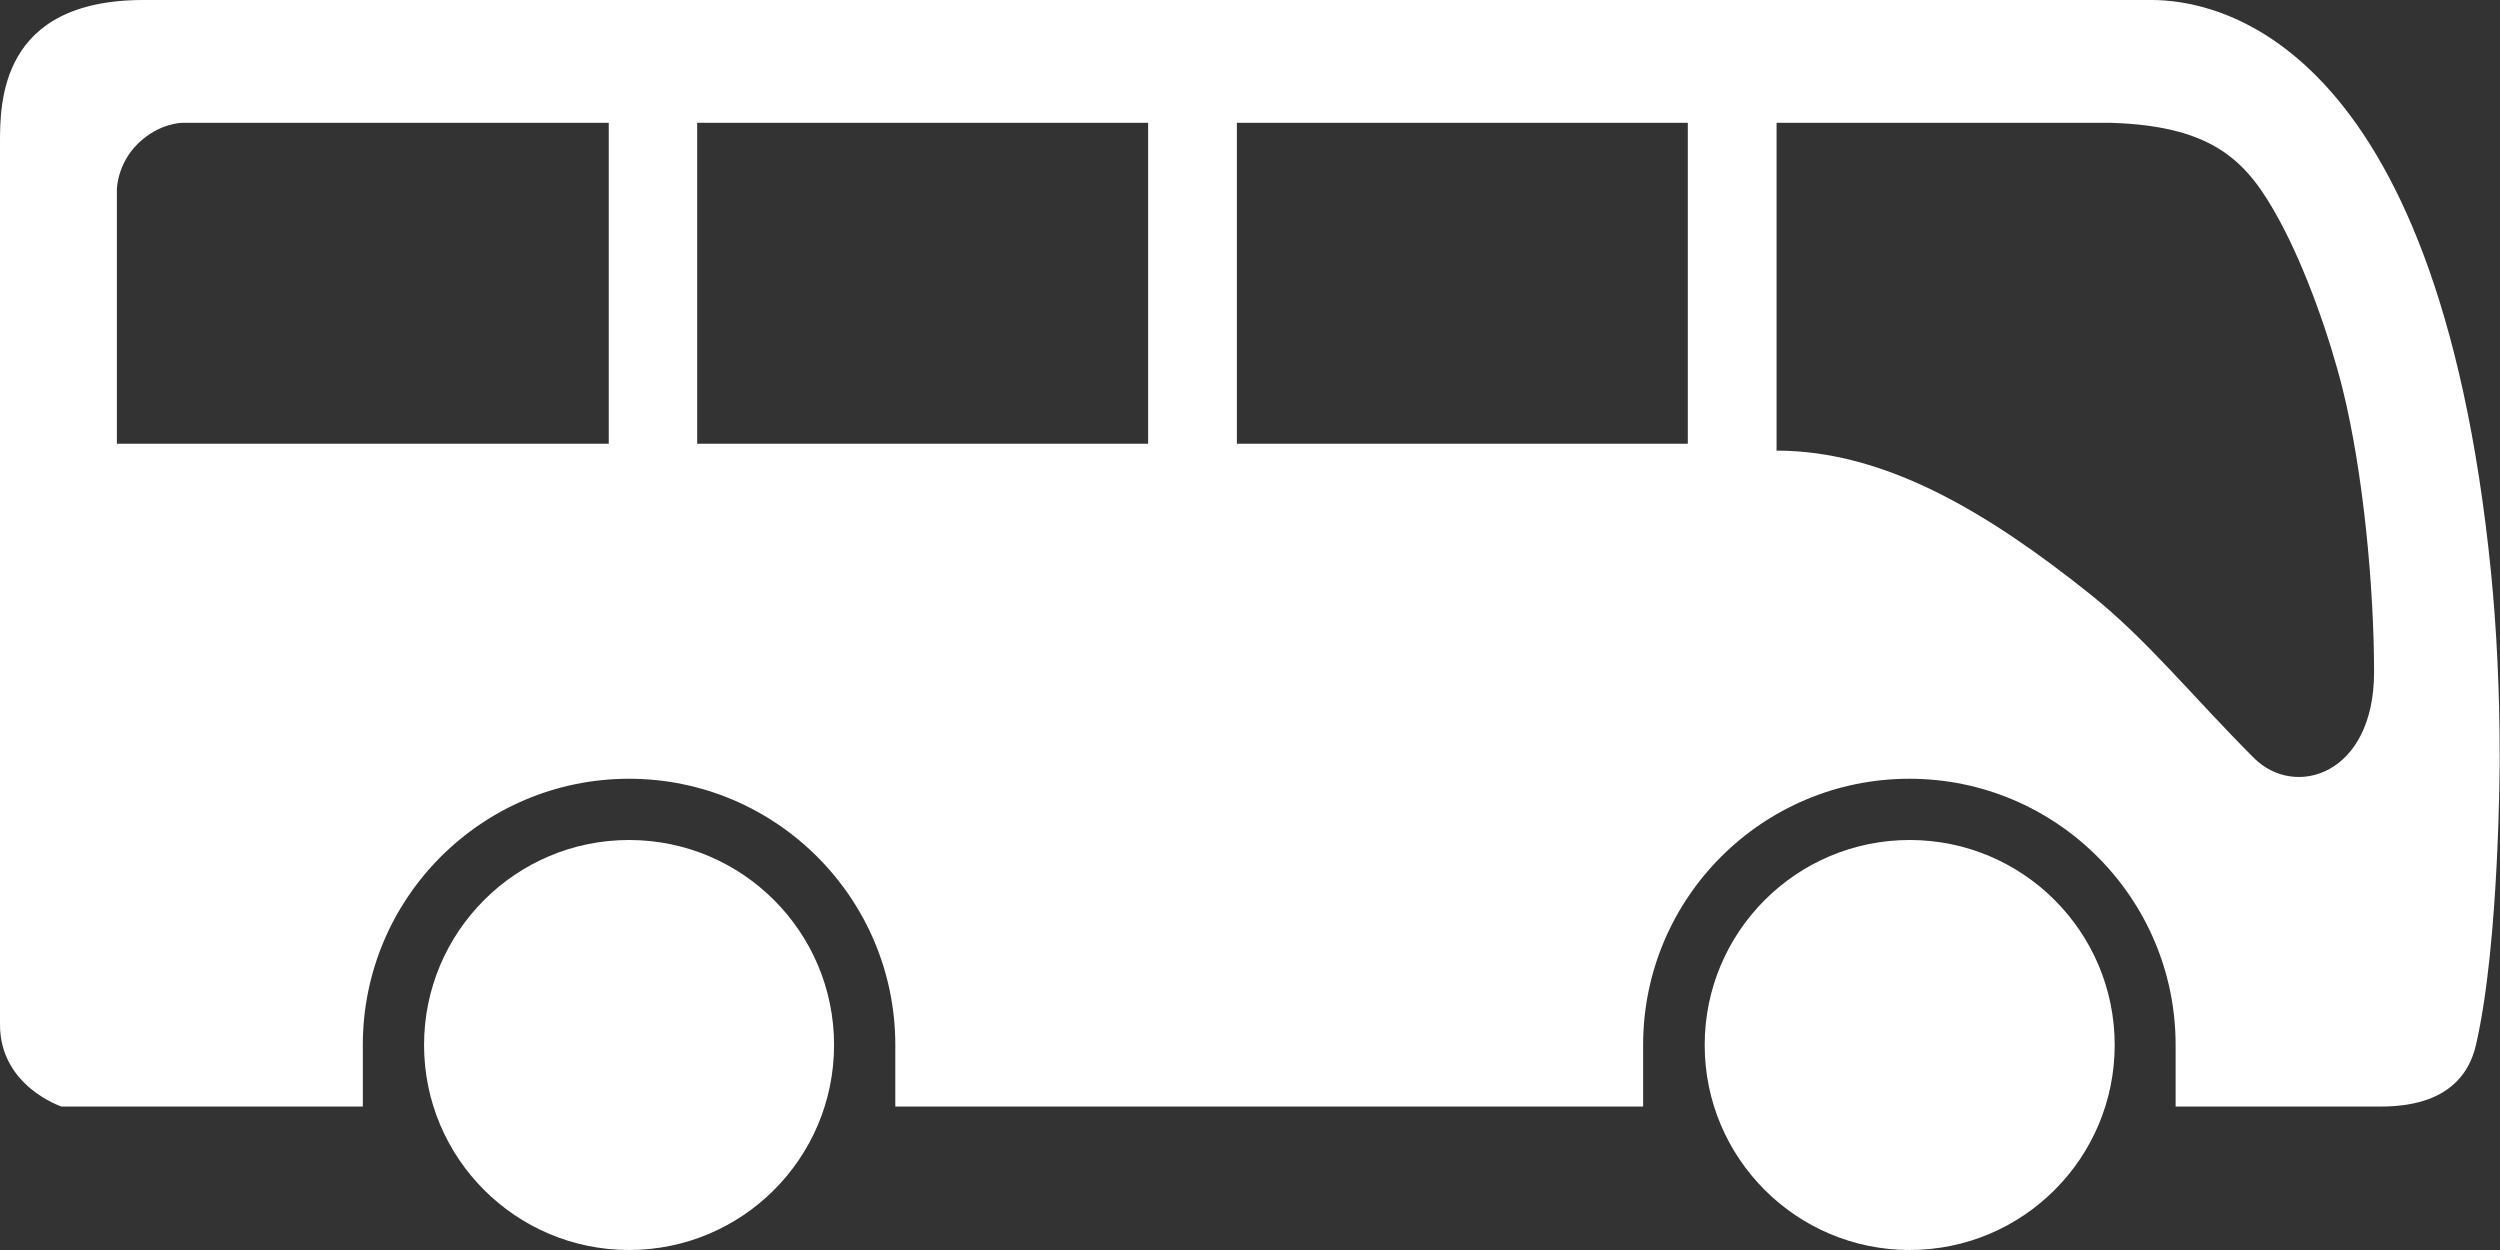
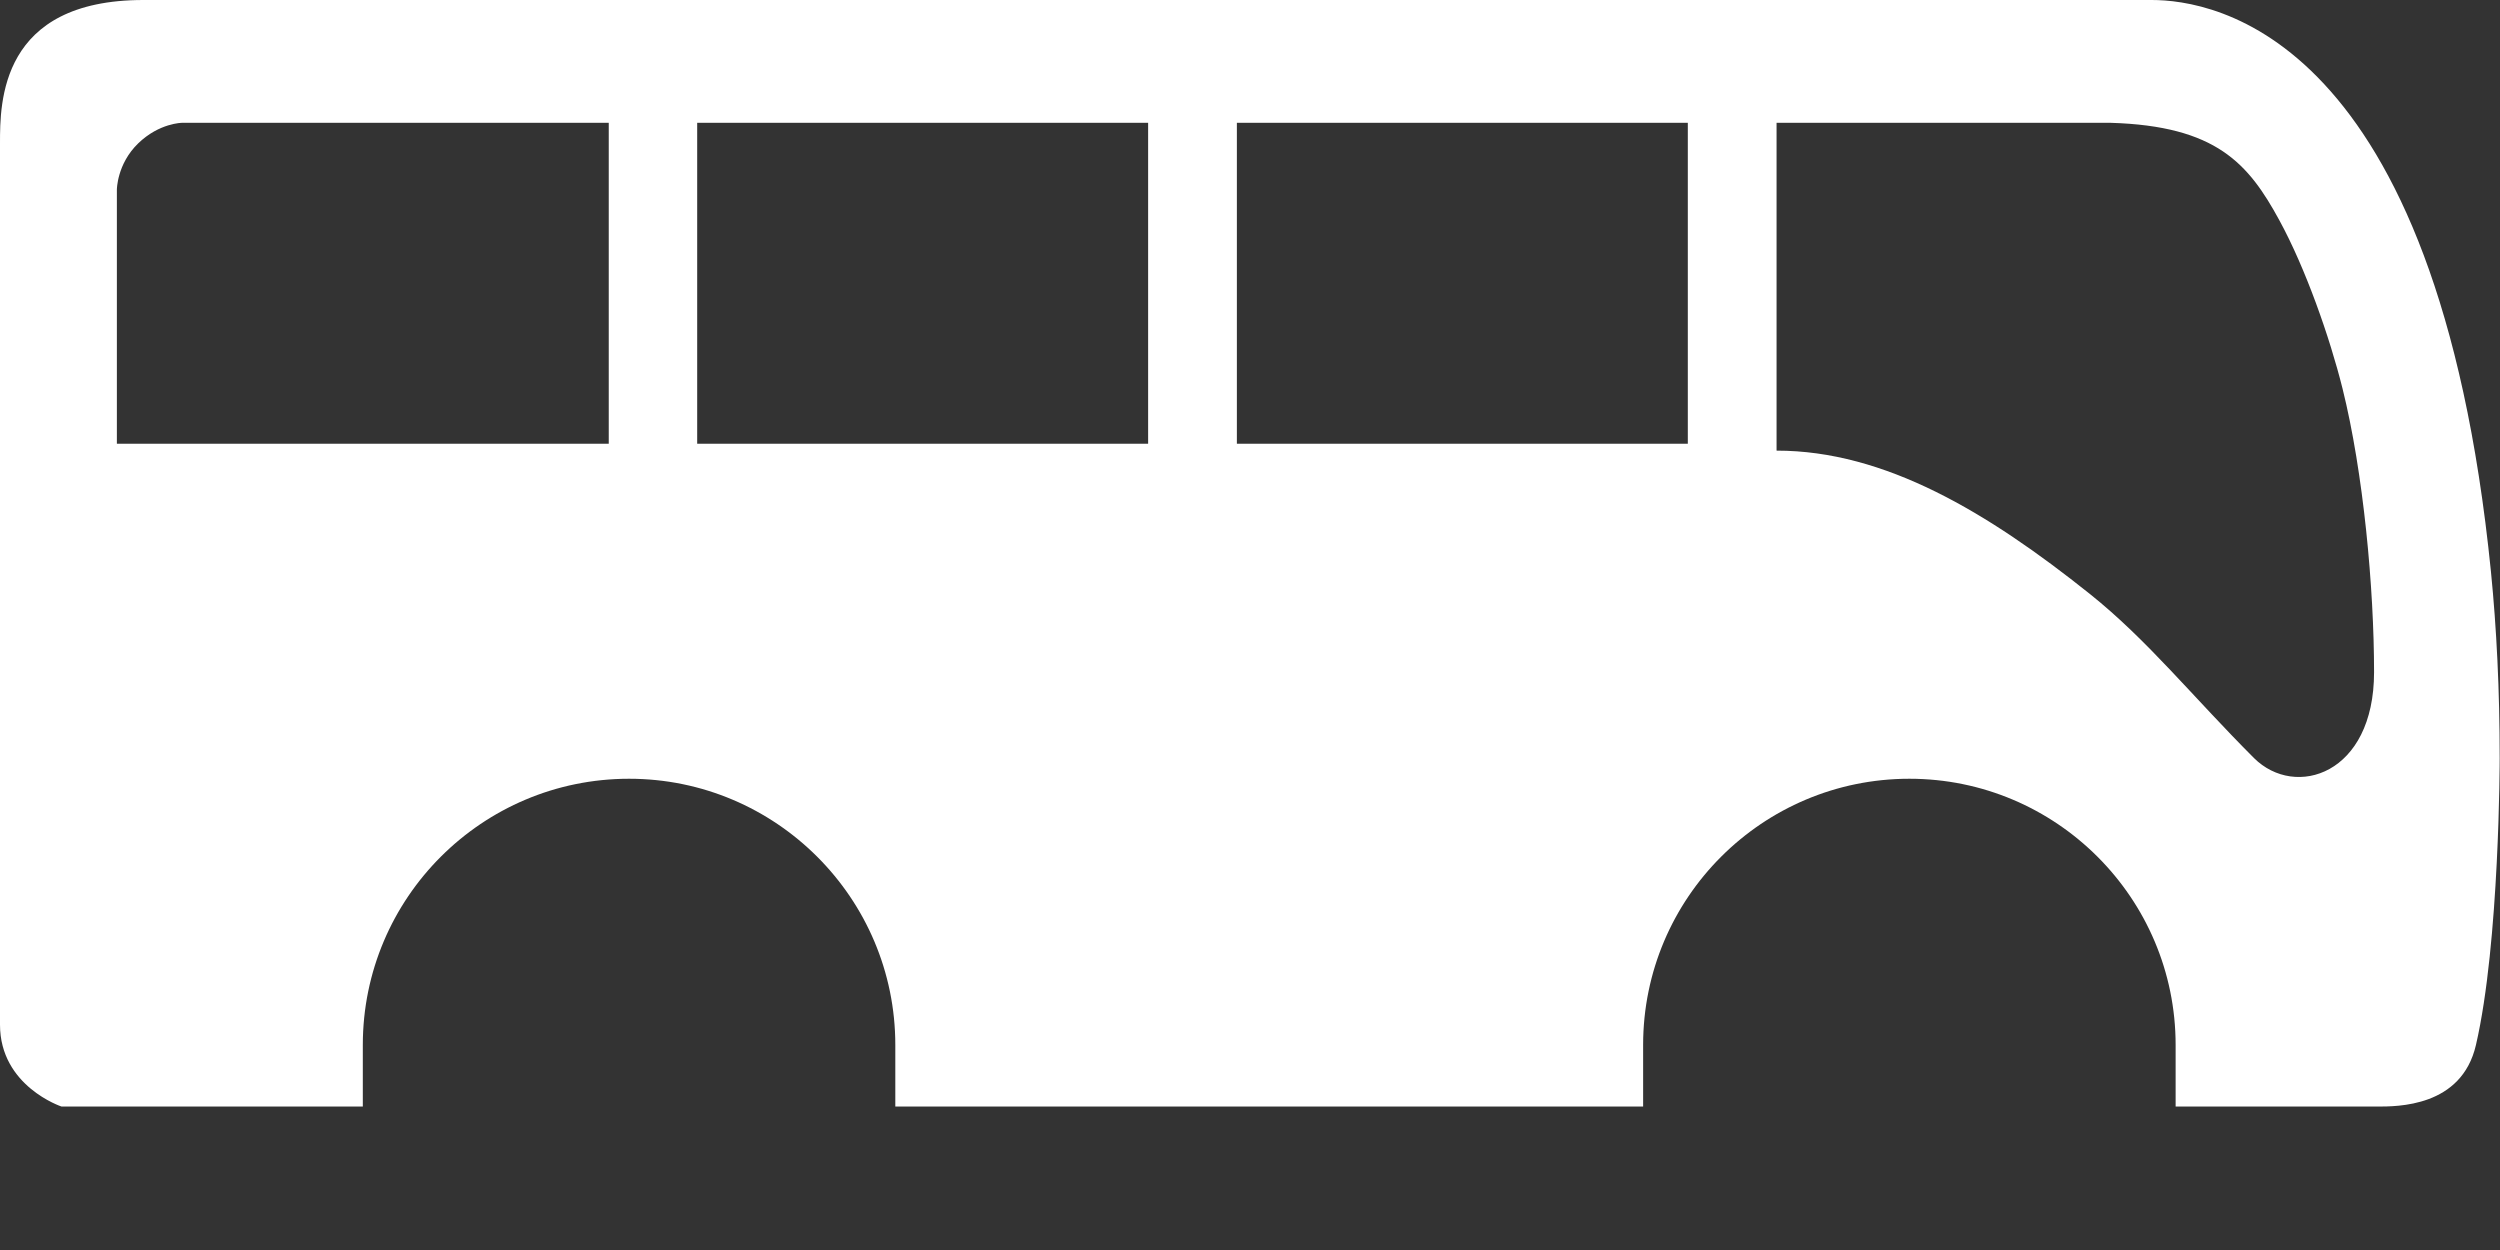
<svg xmlns="http://www.w3.org/2000/svg" id="Lager_2" data-name="Lager 2" viewBox="0 0 80 40">
  <rect x="0" y="0" width="80" height="40" fill="#333333" stroke="none" />
  <defs>
    <style>
      .cls-1 {
        fill: #fff;
        stroke-width: 0px;
      }
    </style>
  </defs>
  <g id="Layer_1" data-name="Layer 1">
    <g>
-       <circle class="cls-1" cx="61.11" cy="33.44" r="6.56" />
-       <circle class="cls-1" cx="20.13" cy="33.44" r="6.56" />
      <path class="cls-1" d="m0,4.59v28.2c0,1.97,1.97,2.62,1.97,2.62h9.64v-1.97c0-4.71,3.82-8.52,8.52-8.52s8.52,3.82,8.52,8.52v1.97h23.93v-1.97c0-4.71,3.82-8.52,8.52-8.52s8.52,3.82,8.52,8.52v1.97h6.43c.66,0,2.72.02,3.18-1.97.76-3.28.76-9.18.76-9.18,0-2.18-.1-4.16-.28-5.97C77.98,1.07,70.82,0,68.85,0H4.59C0,0,0,3.28,0,4.59Zm56.85-.66h10.69c3.38.1,4.41,1.3,5.4,3.12.84,1.54,1.61,3.74,2.02,5.38.67,2.69,1.01,6.39,1.01,9.08,0,3.28-2.52,4.06-3.84,2.75-1.97-1.97-3.4-3.77-5.25-5.25-3.28-2.62-6.56-4.59-10.03-4.59V3.93Zm-17.27,0h14.43v10.27h-14.43V3.93Zm-17.27,0h14.43v10.27h-14.43V3.93ZM3.74,6.07s0-.82.68-1.48c.68-.66,1.41-.66,1.41-.66h13.65v10.27H3.74V6.07Z" />
    </g>
  </g>
</svg>